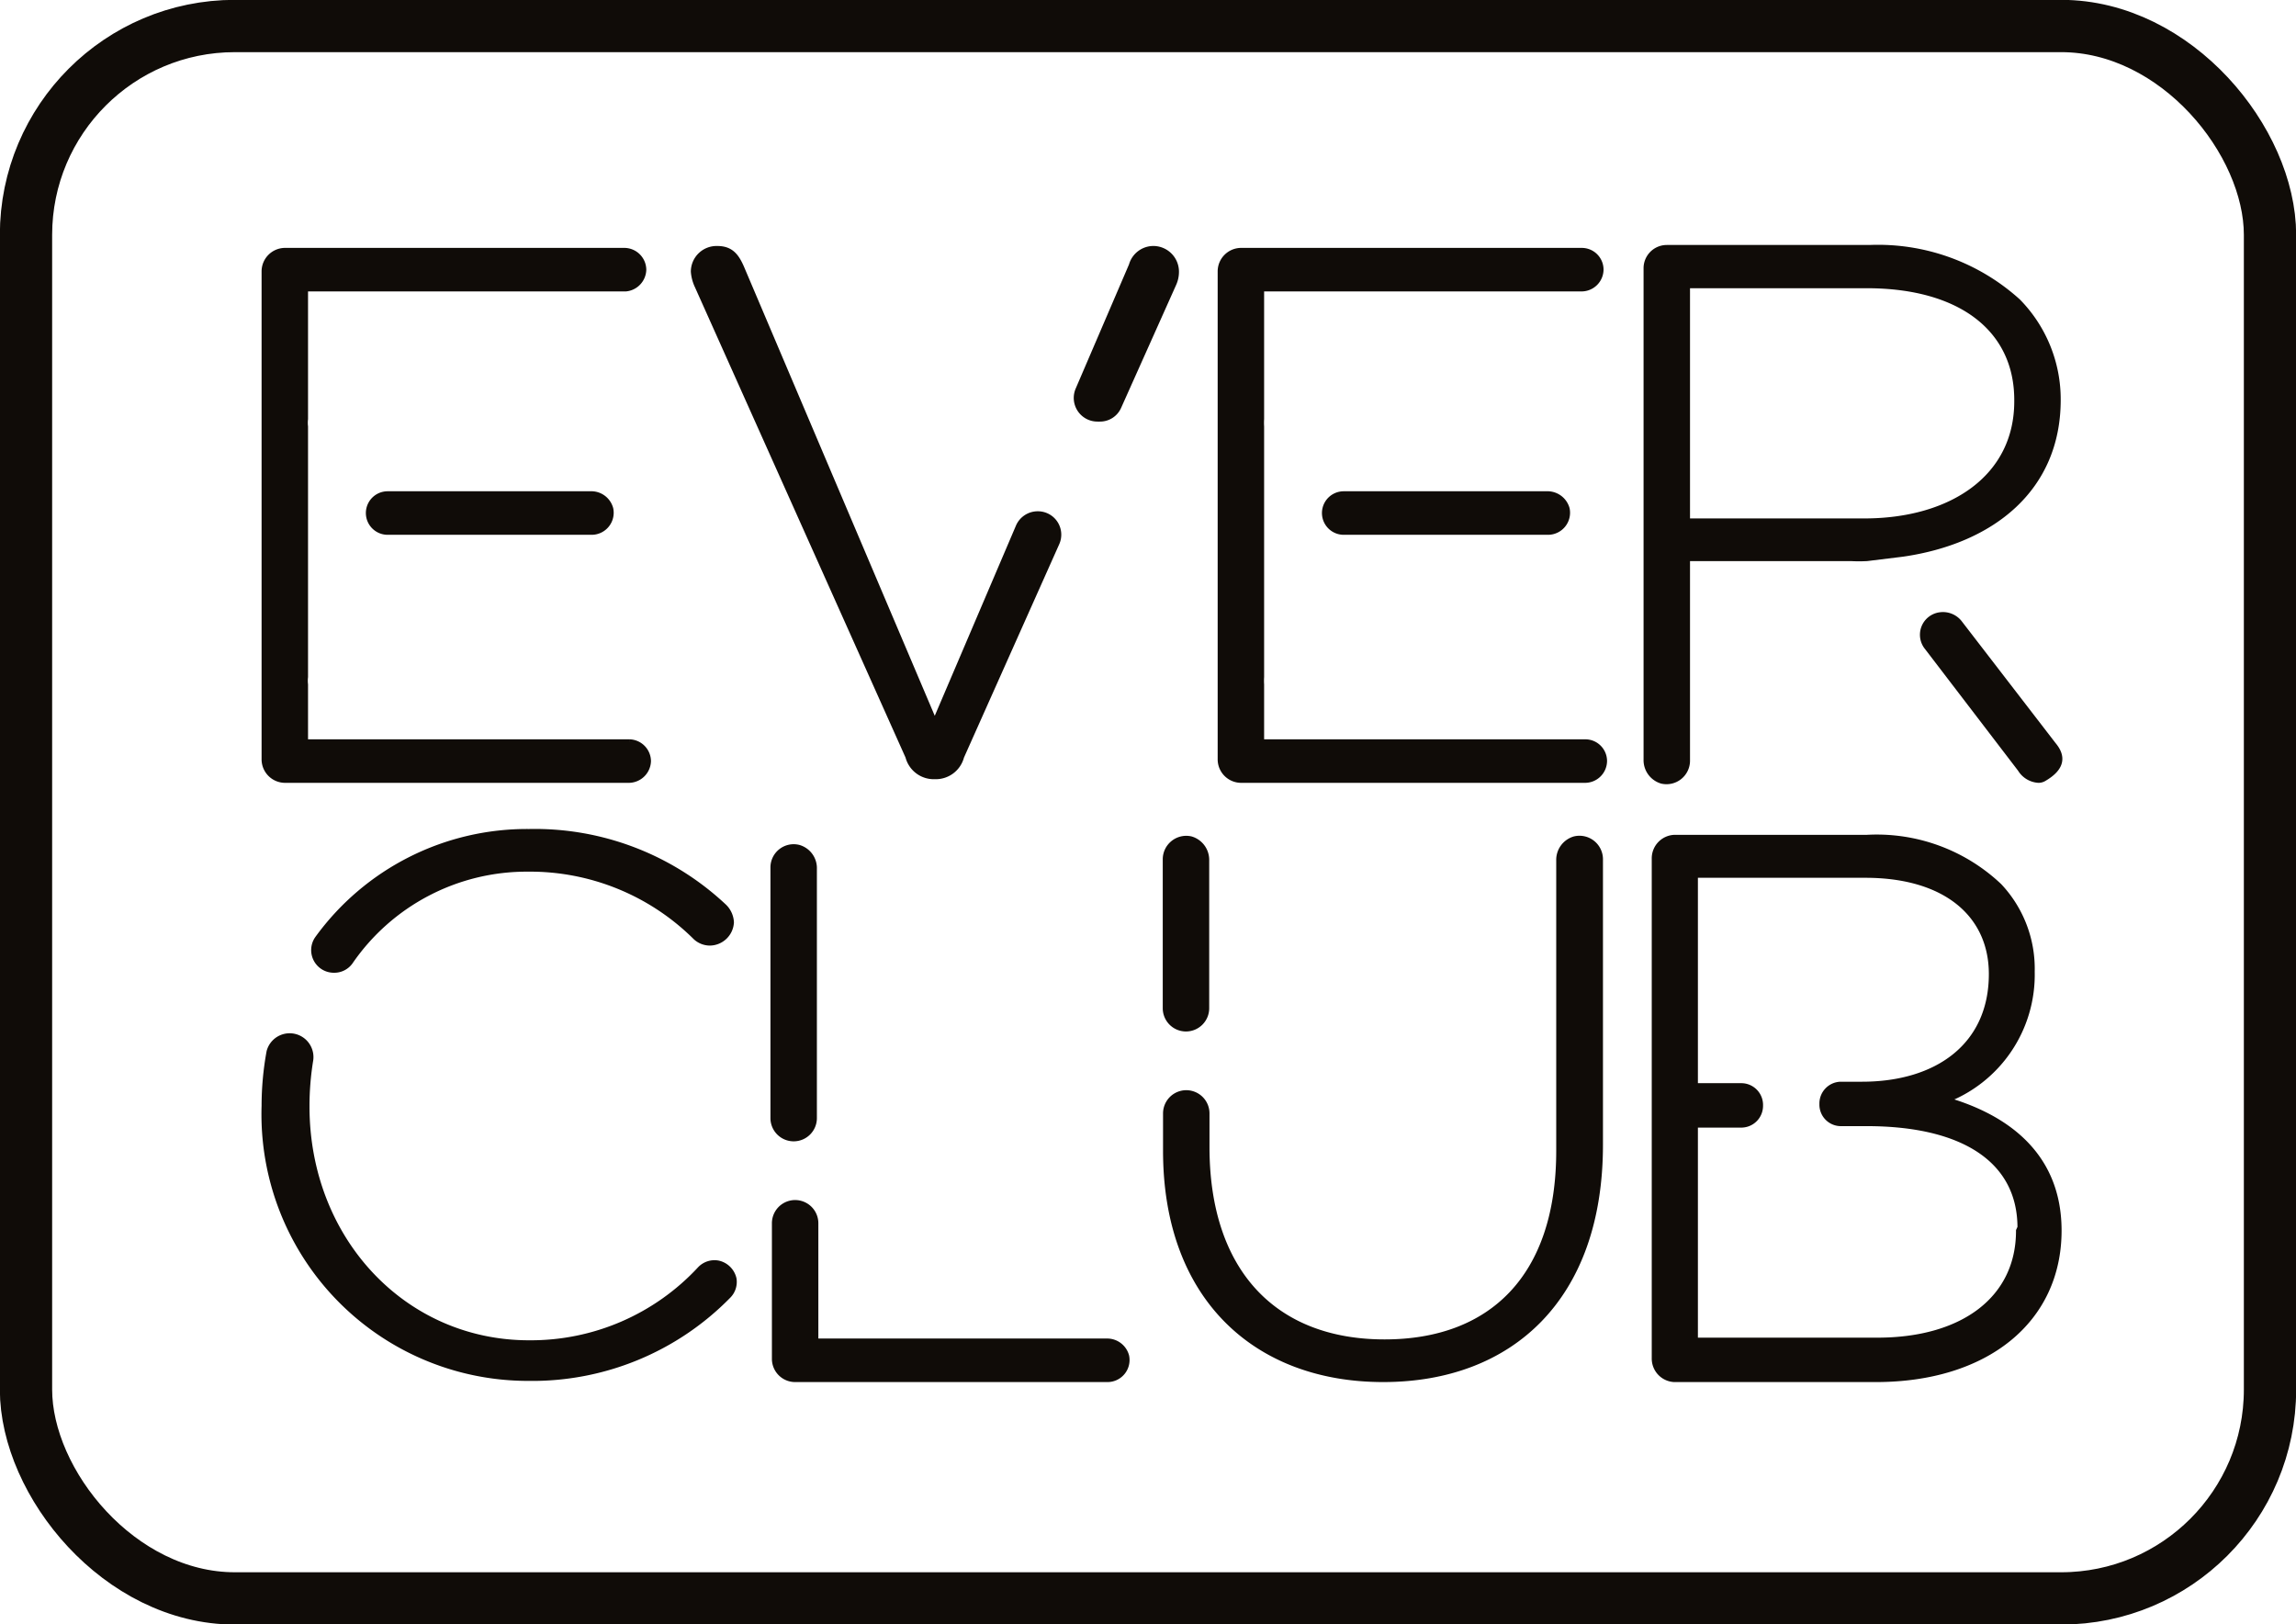
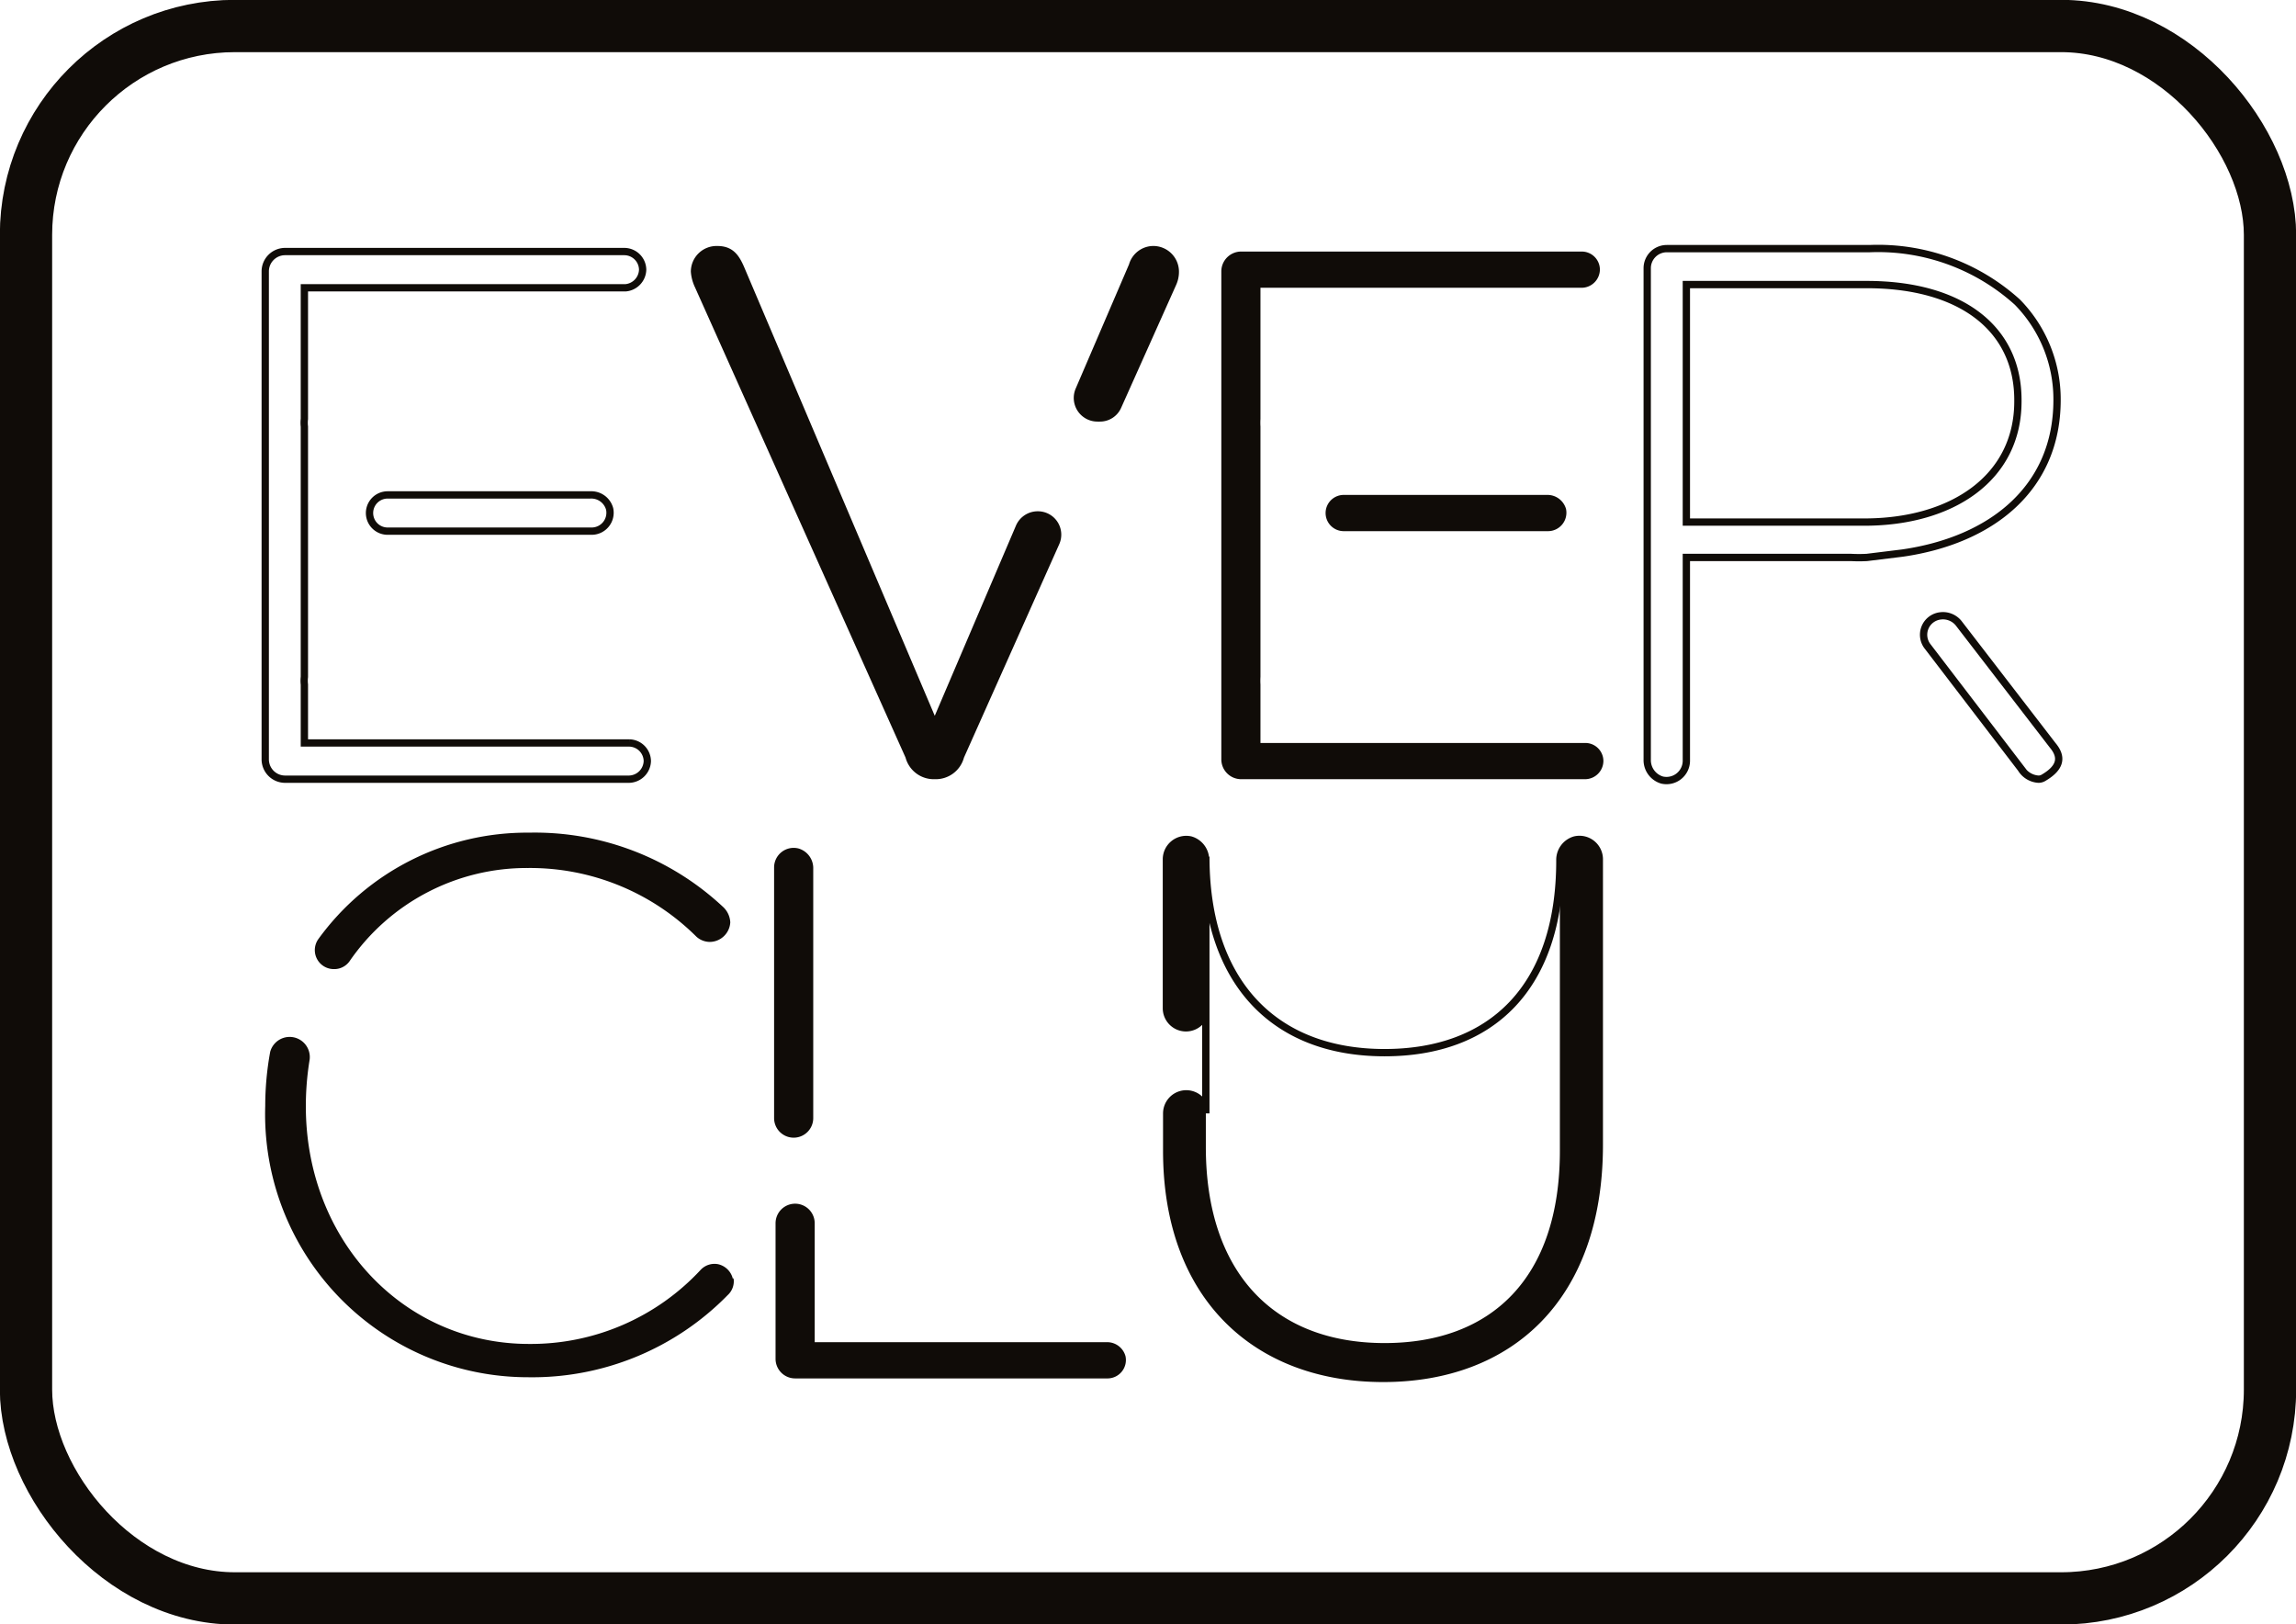
<svg xmlns="http://www.w3.org/2000/svg" viewBox="0 0 78.6 55.6">
  <defs>
    <style>.cls-1,.cls-3{fill:none;stroke:#100c08;}.cls-1{stroke-width:1.79px;}.cls-2{fill:#100c08;}.cls-3{stroke-width:0.25px;}</style>
  </defs>
  <g id="Camada_2" data-name="Camada 2">
    <g id="Camada_1-2" data-name="Camada 1">
      <rect class="cls-1" x="0.89" y="0.89" width="76.82" height="53.82" rx="7.15" />
      <path class="cls-2" d="M52.94,16.94H46a.62.62,0,0,0,0,1.24h7a.63.63,0,0,0,.61-.76.66.66,0,0,0-.65-.48m1.33,8.49H43.15v-2a2.11,2.11,0,0,1,0-.26V14.6a2.11,2.11,0,0,1,0-.26V9.85h11a.63.63,0,0,0,.62-.62.62.62,0,0,0-.62-.62H42.48a.68.68,0,0,0-.67.67V26a.68.68,0,0,0,.67.67H54.27a.63.63,0,0,0,.62-.62.62.62,0,0,0-.62-.62" />
-       <path class="cls-3" d="M52.94,16.94H46a.62.62,0,0,0,0,1.24h7a.63.63,0,0,0,.61-.76A.66.66,0,0,0,52.94,16.94Zm1.33,8.49H43.15v-2a2.11,2.11,0,0,1,0-.26V14.6a2.11,2.11,0,0,1,0-.26V9.85h11a.63.63,0,0,0,.62-.62.62.62,0,0,0-.62-.62H42.48a.68.68,0,0,0-.67.67V26a.68.68,0,0,0,.67.67H54.27a.63.63,0,0,0,.62-.62A.62.62,0,0,0,54.27,25.43Z" />
      <path class="cls-2" d="M38.53,46.42a.65.65,0,0,0-.64-.48h-10V41.87a.67.67,0,0,0-1.34,0v4.64a.67.67,0,0,0,.67.67H37.93a.63.63,0,0,0,.6-.76M27.17,38.94a.67.67,0,0,0,.67-.67V29.74a.7.7,0,0,0-.51-.7.67.67,0,0,0-.83.65v8.58a.67.67,0,0,0,.67.67M11.43,33.17a.64.64,0,0,0,.53-.26,7.36,7.36,0,0,1,6.12-3.2,8.07,8.07,0,0,1,5.76,2.35.69.69,0,0,0,.46.18.71.71,0,0,0,.7-.67.77.77,0,0,0-.26-.54,9.43,9.43,0,0,0-6.63-2.53,8.82,8.82,0,0,0-7.21,3.64A.65.65,0,0,0,11.43,33.17ZM25.09,43.78a.67.67,0,0,0-.51-.51.65.65,0,0,0-.59.19A7.93,7.93,0,0,1,18.11,46c-4.31,0-7.64-3.56-7.64-8.13v-.05a9.82,9.82,0,0,1,.13-1.55A.69.69,0,0,0,9.25,36a10.27,10.27,0,0,0-.17,1.85v0a9,9,0,0,0,9,9.29,9.36,9.36,0,0,0,6.83-2.81.64.64,0,0,0,.2-.59" />
-       <path class="cls-3" d="M38.53,46.42a.65.65,0,0,0-.64-.48h-10V41.87a.67.67,0,0,0-1.34,0v4.64a.67.67,0,0,0,.67.67H37.93A.63.63,0,0,0,38.53,46.42ZM27.17,38.94a.67.67,0,0,0,.67-.67V29.74a.7.7,0,0,0-.51-.7.67.67,0,0,0-.83.65v8.58A.67.67,0,0,0,27.17,38.94ZM11.43,33.17a.64.64,0,0,0,.53-.26,7.36,7.36,0,0,1,6.12-3.2,8.07,8.07,0,0,1,5.76,2.35.69.69,0,0,0,.46.18.71.71,0,0,0,.7-.67.77.77,0,0,0-.26-.54,9.43,9.43,0,0,0-6.63-2.53,8.82,8.82,0,0,0-7.21,3.64A.65.65,0,0,0,11.43,33.17ZM25.09,43.78a.67.67,0,0,0-.51-.51.65.65,0,0,0-.59.19A7.93,7.93,0,0,1,18.11,46c-4.31,0-7.64-3.56-7.64-8.13v-.05a9.82,9.82,0,0,1,.13-1.55A.69.69,0,0,0,9.25,36a10.27,10.27,0,0,0-.17,1.85v0a9,9,0,0,0,9,9.29,9.36,9.36,0,0,0,6.83-2.81A.64.64,0,0,0,25.09,43.78Z" />
-       <path class="cls-2" d="M69.14,42.13c0,2.32-1.89,3.78-4.87,3.78H58V38.47h1.63a.62.62,0,0,0,.6-.63.62.62,0,0,0-.6-.64H58V29.92h5.86c2.78,0,4.35,1.38,4.35,3.42v0c0,2.46-1.86,3.81-4.47,3.81H63a.62.62,0,0,0-.59.64.61.61,0,0,0,.59.63h.9c3.42,0,5.29,1.33,5.29,3.6Zm-2.61-4.48a4.56,4.56,0,0,0,3-4.39v0a4.1,4.1,0,0,0-1.11-2.91,6.07,6.07,0,0,0-4.52-1.65H57.31a.68.68,0,0,0-.64.69V46.49a.68.68,0,0,0,.64.69h6.91c3.75,0,6.23-2,6.23-5.06v0C70.45,39.51,68.61,38.23,66.53,37.65Z" />
-       <path class="cls-3" d="M69.14,42.13c0,2.32-1.89,3.78-4.87,3.78H58V38.47h1.63a.62.62,0,0,0,.6-.63.62.62,0,0,0-.6-.64H58V29.92h5.86c2.78,0,4.35,1.38,4.35,3.42v0c0,2.46-1.86,3.81-4.47,3.81H63a.62.62,0,0,0-.59.64.61.61,0,0,0,.59.63h.9c3.42,0,5.29,1.33,5.29,3.6Zm-2.61-4.48a4.56,4.56,0,0,0,3-4.39v0a4.1,4.1,0,0,0-1.11-2.91,6.07,6.07,0,0,0-4.52-1.65H57.31a.68.68,0,0,0-.64.69V46.49a.68.68,0,0,0,.64.69h6.91c3.75,0,6.23-2,6.23-5.06v0C70.45,39.51,68.61,38.23,66.53,37.65Z" />
      <path class="cls-2" d="M53.91,28.75a.71.71,0,0,0-.51.7v9.94c0,4.36-2.35,6.58-6,6.58-3.82,0-6.12-2.45-6.12-6.71V38.11a.67.67,0,0,0-1.34,0v1.28c0,5,3.07,7.79,7.41,7.79s7.4-2.76,7.4-8V29.4a.68.68,0,0,0-.83-.65M40.6,35.18a.67.67,0,0,0,.67-.67V29.45a.71.71,0,0,0-.51-.7.68.68,0,0,0-.83.65v5.11a.67.67,0,0,0,.67.67" />
-       <path class="cls-3" d="M53.91,28.75a.71.71,0,0,0-.51.7v9.94c0,4.36-2.35,6.58-6,6.58-3.82,0-6.12-2.45-6.12-6.71V38.11a.67.67,0,0,0-1.34,0v1.28c0,5,3.07,7.79,7.41,7.79s7.4-2.76,7.4-8V29.4A.68.68,0,0,0,53.91,28.75ZM40.6,35.18a.67.67,0,0,0,.67-.67V29.45a.71.71,0,0,0-.51-.7.68.68,0,0,0-.83.65v5.11A.67.67,0,0,0,40.6,35.18Z" />
-       <path class="cls-2" d="M69.08,13.74c0,2.61-2.24,4.13-5.26,4.13H57.73V9.74H63.9c3.27,0,5.18,1.53,5.18,3.95Zm1.34-.05v0a4.75,4.75,0,0,0-1.36-3.35A7.11,7.11,0,0,0,64,8.51H57.06a.67.67,0,0,0-.67.67V26a.71.71,0,0,0,.51.7.68.68,0,0,0,.83-.65V19.08h5.64a4.89,4.89,0,0,0,.54,0l1.22-.15c3.05-.41,5.29-2.19,5.29-5.21m-.15,11.82-3.22-4.18a.69.69,0,0,0-.62-.25h0A.65.65,0,0,0,66,22.14l3.19,4.17a.75.75,0,0,0,.6.36.34.34,0,0,0,.17-.05c.64-.37.63-.74.32-1.11M20.21,16.94H13.27a.62.62,0,0,0,0,1.24h7a.63.63,0,0,0,.6-.76.65.65,0,0,0-.64-.48m1.33,8.49H10.42v-2a1.09,1.09,0,0,1,0-.26V14.6a1.09,1.09,0,0,1,0-.26V9.85h11A.64.64,0,0,0,22,9.23a.63.63,0,0,0-.62-.62H9.75a.68.68,0,0,0-.67.67V26a.68.68,0,0,0,.67.67H21.54a.64.64,0,0,0,.62-.62.63.63,0,0,0-.62-.62" />
+       <path class="cls-3" d="M53.91,28.75a.71.71,0,0,0-.51.7c0,4.36-2.35,6.58-6,6.58-3.82,0-6.12-2.45-6.12-6.71V38.11a.67.67,0,0,0-1.34,0v1.28c0,5,3.07,7.79,7.41,7.79s7.4-2.76,7.4-8V29.4A.68.68,0,0,0,53.91,28.75ZM40.6,35.18a.67.67,0,0,0,.67-.67V29.45a.71.71,0,0,0-.51-.7.68.68,0,0,0-.83.65v5.11A.67.67,0,0,0,40.6,35.18Z" />
      <path class="cls-3" d="M69.08,13.74c0,2.61-2.24,4.13-5.26,4.13H57.73V9.74H63.9c3.27,0,5.18,1.53,5.18,3.95Zm1.34-.05v0a4.75,4.75,0,0,0-1.36-3.35A7.11,7.11,0,0,0,64,8.51H57.06a.67.67,0,0,0-.67.67V26a.71.71,0,0,0,.51.7.68.68,0,0,0,.83-.65V19.08h5.64a4.89,4.89,0,0,0,.54,0l1.22-.15C68.18,18.49,70.42,16.71,70.42,13.69Zm-.15,11.82-3.22-4.18a.69.69,0,0,0-.62-.25h0A.65.65,0,0,0,66,22.14l3.19,4.17a.75.75,0,0,0,.6.36.34.34,0,0,0,.17-.05C70.59,26.25,70.58,25.88,70.27,25.51ZM20.21,16.94H13.27a.62.62,0,0,0,0,1.24h7a.63.63,0,0,0,.6-.76A.65.65,0,0,0,20.21,16.94Zm1.33,8.49H10.42v-2a1.09,1.09,0,0,1,0-.26V14.6a1.09,1.09,0,0,1,0-.26V9.85h11A.64.64,0,0,0,22,9.23a.63.63,0,0,0-.62-.62H9.75a.68.68,0,0,0-.67.67V26a.68.68,0,0,0,.67.67H21.54a.64.64,0,0,0,.62-.62A.63.63,0,0,0,21.54,25.43Z" />
      <path class="cls-2" d="M35.52,17.5a.81.81,0,0,0-.74.49L32,24.5,25.47,9.13c-.17-.39-.38-.71-.91-.71a.88.88,0,0,0-.91.88,1.49,1.49,0,0,0,.14.53L31,25.93a1,1,0,0,0,1,.74H32a1,1,0,0,0,1-.74l3.26-7.3a.8.8,0,0,0-.74-1.13m4-9.08a.87.87,0,0,0-.87.63l-1.83,4.26a.81.81,0,0,0,.75,1.12h.08a.79.79,0,0,0,.73-.47l1.88-4.2a1.09,1.09,0,0,0,.1-.46.88.88,0,0,0-.84-.88" />
    </g>
  </g>
</svg>